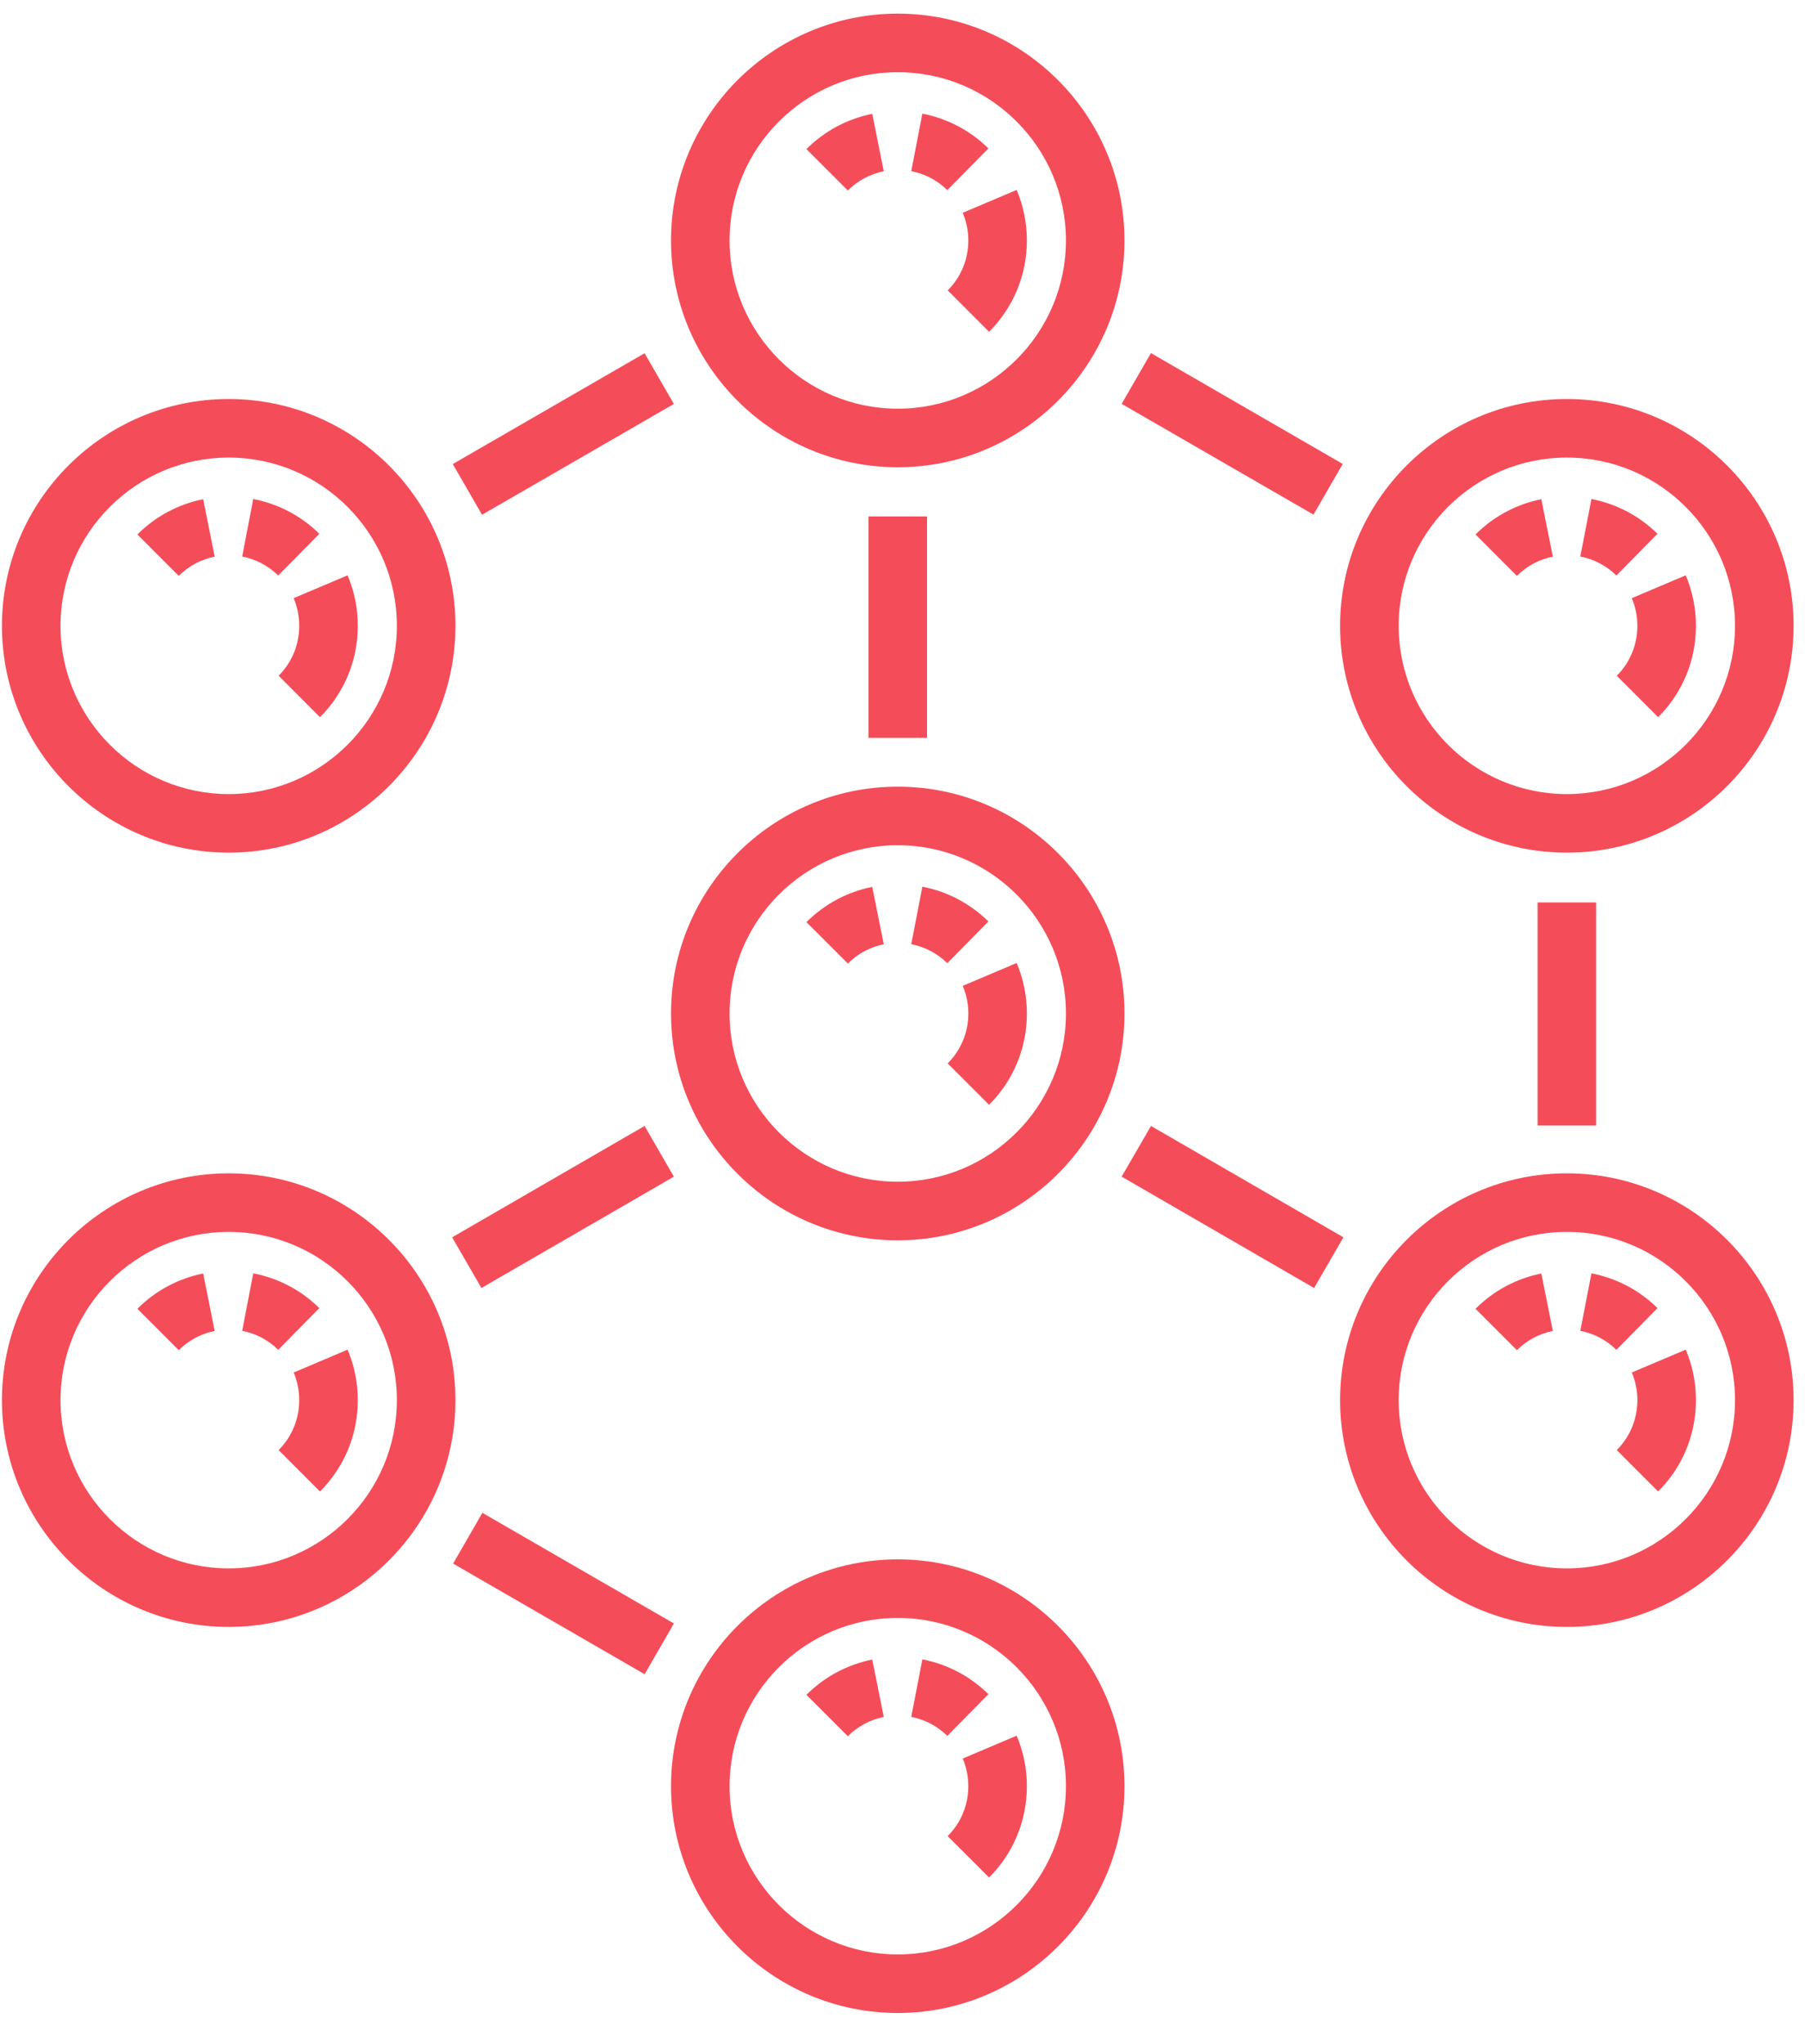
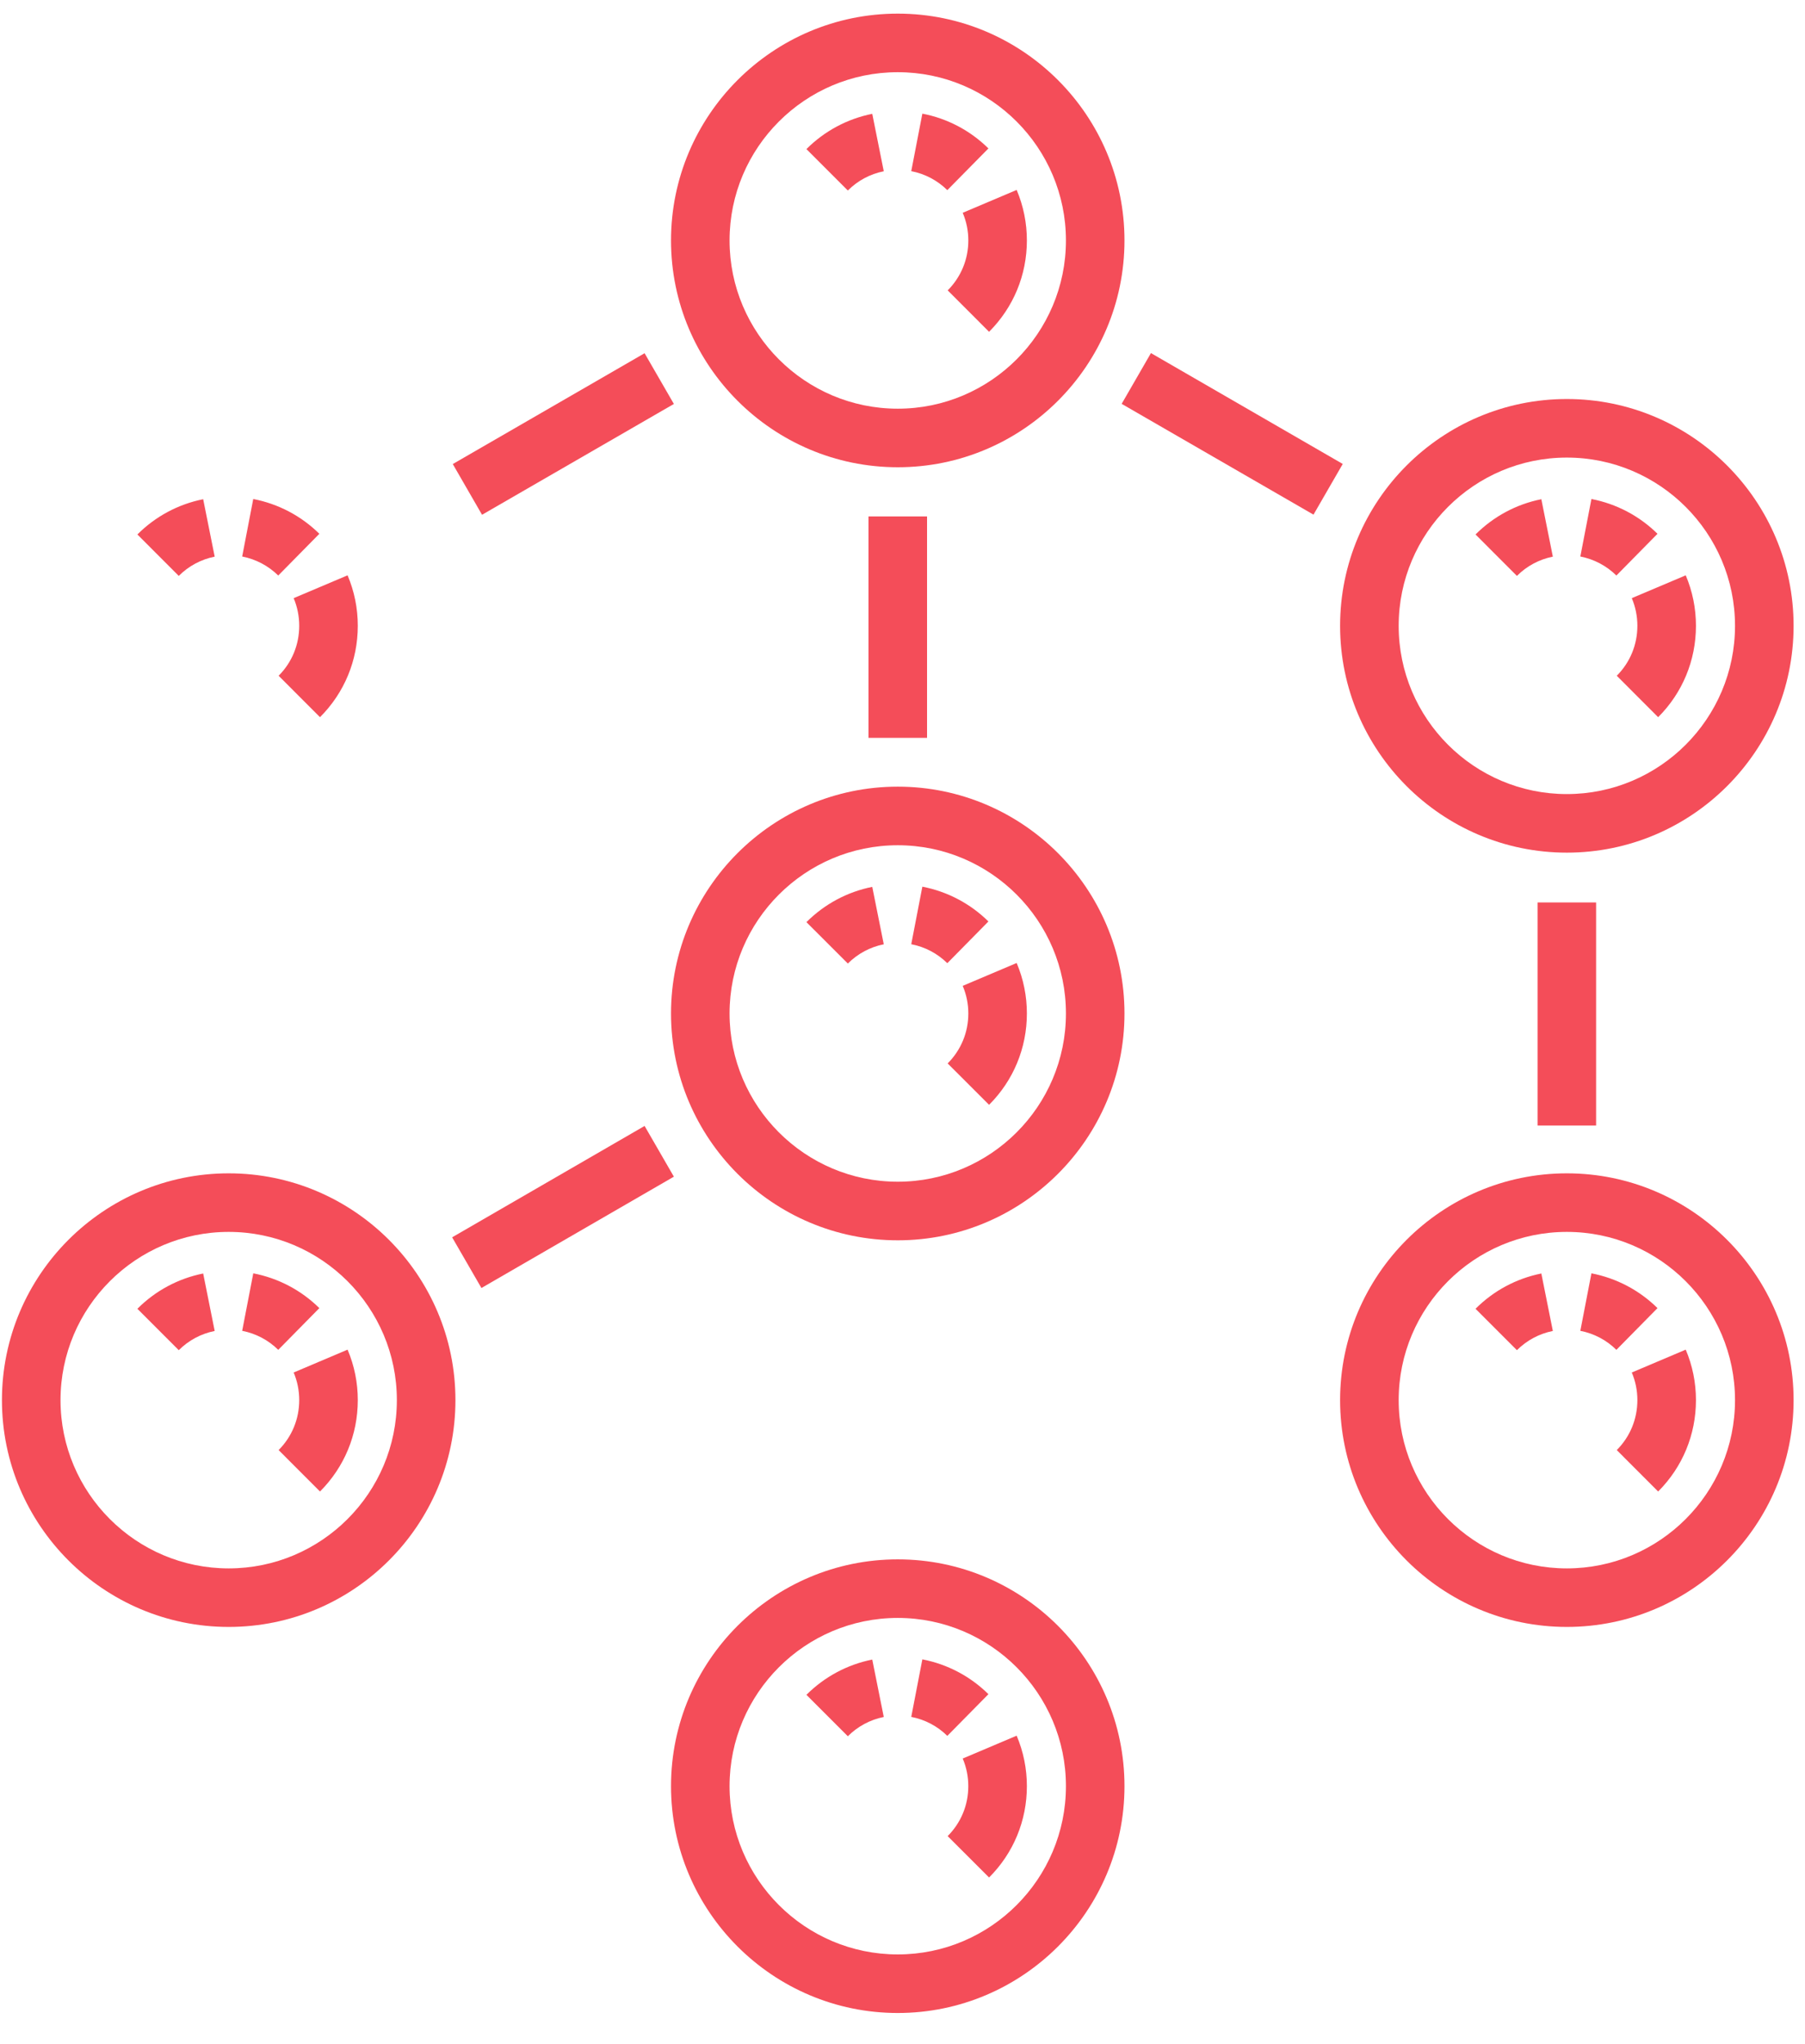
<svg xmlns="http://www.w3.org/2000/svg" width="53px" height="60px" viewBox="0 0 53 60" version="1.1">
  <title>432146EB-E2B0-45FE-8654-CAC3E888F7C8</title>
  <desc>Created with sketchtool.</desc>
  <g id="Cover" stroke="none" stroke-width="1" fill="none" fill-rule="evenodd">
    <g id="Homepage" transform="translate(-180, -2124)" fill="#F44D59" fill-rule="nonzero">
      <g id="Section-#1" transform="translate(-2, 619)">
        <g id="Features">
          <g id="Flexibilidade" transform="translate(140, 1455)">
            <g id="ic-02-flexibilidade" transform="translate(42, 50.4)">
-               <polygon id="Path" points="13.305 45.495 14.164 44.005 19.788 47.253 18.928 48.742" />
              <polygon id="Path" points="13.295 13.221 18.927 9.968 19.787 11.457 14.154 14.71" />
              <polygon id="Path" points="32.935 11.454 33.795 9.964 39.427 13.218 38.568 14.706" />
              <polygon id="Path" points="45.147 26.089 46.866 26.089 46.866 32.637 45.147 32.637" />
              <path d="M26.361,45.371 C22.69,45.371 19.703,48.357 19.703,52.028 C19.703,55.699 22.69,58.686 26.361,58.686 C30.032,58.686 33.018,55.699 33.018,52.028 C33.018,48.357 30.032,45.371 26.361,45.371 L26.361,45.371 Z M26.361,56.967 C23.638,56.967 21.422,54.751 21.422,52.028 C21.422,49.305 23.638,47.09 26.361,47.09 C29.084,47.09 31.299,49.305 31.299,52.028 C31.299,54.751 29.084,56.967 26.361,56.967 L26.361,56.967 Z" id="Shape" />
              <path d="M26.361,13.315 C30.032,13.315 33.018,10.328 33.018,6.658 C33.018,2.986 30.032,0 26.361,0 C22.69,0 19.703,2.986 19.703,6.658 C19.703,10.328 22.69,13.315 26.361,13.315 L26.361,13.315 Z M26.361,1.719 C29.084,1.719 31.299,3.935 31.299,6.658 C31.299,9.381 29.084,11.596 26.361,11.596 C23.638,11.596 21.422,9.381 21.422,6.658 C21.422,3.935 23.638,1.719 26.361,1.719 L26.361,1.719 Z" id="Shape" />
              <path d="M26.361,36.006 C30.032,36.006 33.018,33.019 33.018,29.348 C33.018,25.677 30.032,22.69 26.361,22.69 C22.69,22.69 19.703,25.677 19.703,29.348 C19.703,33.019 22.69,36.006 26.361,36.006 L26.361,36.006 Z M26.361,24.41 C29.084,24.41 31.299,26.625 31.299,29.348 C31.299,32.071 29.084,34.286 26.361,34.286 C23.638,34.286 21.422,32.071 21.422,29.348 C21.422,26.625 23.638,24.41 26.361,24.41 L26.361,24.41 Z" id="Shape" />
              <path d="M46.007,24.627 C49.678,24.627 52.665,21.64 52.665,17.969 C52.665,14.298 49.678,11.312 46.007,11.312 C42.336,11.312 39.349,14.298 39.349,17.969 C39.349,21.64 42.336,24.627 46.007,24.627 L46.007,24.627 Z M46.007,13.031 C48.73,13.031 50.945,15.246 50.945,17.969 C50.945,20.692 48.73,22.908 46.007,22.908 C43.284,22.908 41.069,20.692 41.069,17.969 C41.069,15.246 43.284,13.031 46.007,13.031 L46.007,13.031 Z" id="Shape" />
              <path d="M46.007,34.04 C42.336,34.04 39.349,37.026 39.349,40.697 C39.349,44.368 42.336,47.354 46.007,47.354 C49.678,47.354 52.665,44.368 52.665,40.697 C52.665,37.026 49.678,34.04 46.007,34.04 L46.007,34.04 Z M46.007,45.636 C43.284,45.636 41.069,43.42 41.069,40.697 C41.069,37.974 43.284,35.759 46.007,35.759 C48.73,35.759 50.945,37.974 50.945,40.697 C50.945,43.42 48.73,45.636 46.007,45.636 L46.007,45.636 Z" id="Shape" />
-               <path d="M6.715,24.627 C10.386,24.627 13.373,21.64 13.373,17.969 C13.373,14.298 10.386,11.312 6.715,11.312 C3.044,11.312 0.057,14.298 0.057,17.969 C0.057,21.64 3.044,24.627 6.715,24.627 Z M6.715,13.031 C9.438,13.031 11.653,15.246 11.653,17.969 C11.653,20.692 9.438,22.908 6.715,22.908 C3.992,22.908 1.777,20.692 1.777,17.969 C1.777,15.246 3.992,13.031 6.715,13.031 Z" id="Shape" />
              <path d="M6.715,34.04 C3.044,34.04 0.057,37.026 0.057,40.697 C0.057,44.368 3.044,47.354 6.715,47.354 C10.386,47.354 13.373,44.368 13.373,40.697 C13.373,37.026 10.386,34.04 6.715,34.04 L6.715,34.04 Z M6.715,45.636 C3.992,45.636 1.777,43.42 1.777,40.697 C1.777,37.974 3.992,35.759 6.715,35.759 C9.438,35.759 11.653,37.974 11.653,40.697 C11.653,43.42 9.438,45.636 6.715,45.636 L6.715,45.636 Z" id="Shape" />
              <polygon id="Path" points="25.501 14.759 27.221 14.759 27.221 21.258 25.501 21.258" />
              <polygon id="Path" points="13.276 35.918 18.927 32.649 19.787 34.138 14.136 37.406" />
-               <polygon id="Path" points="32.935 34.137 33.796 32.649 39.447 35.918 38.586 37.406" />
              <path d="M29.042,54.709 L27.826,53.494 C28.217,53.103 28.432,52.583 28.432,52.028 C28.432,51.747 28.377,51.474 28.268,51.217 L29.852,50.546 C30.051,51.017 30.152,51.515 30.152,52.028 C30.152,53.042 29.758,53.994 29.042,54.709 L29.042,54.709 Z M24.895,50.563 L23.679,49.347 C24.21,48.817 24.878,48.459 25.612,48.312 L25.95,49.997 C25.549,50.078 25.185,50.273 24.895,50.563 L24.895,50.563 Z M27.816,50.552 C27.525,50.265 27.158,50.072 26.757,49.995 L27.083,48.306 C27.818,48.448 28.489,48.801 29.023,49.328 L27.816,50.552 Z" id="Shape" />
              <path d="M29.042,9.339 L27.827,8.123 C28.217,7.733 28.433,7.212 28.433,6.658 C28.433,6.376 28.377,6.103 28.268,5.846 L29.852,5.175 C30.051,5.646 30.152,6.145 30.152,6.658 C30.152,7.672 29.758,8.623 29.042,9.339 L29.042,9.339 Z M24.895,5.192 L23.679,3.976 C24.21,3.446 24.878,3.088 25.612,2.941 L25.95,4.627 C25.549,4.707 25.185,4.902 24.895,5.192 Z M27.816,5.181 C27.525,4.894 27.158,4.701 26.757,4.624 L27.083,2.936 C27.818,3.077 28.489,3.431 29.023,3.957 L27.816,5.181 Z" id="Shape" />
              <path d="M29.042,32.029 L27.826,30.814 C28.217,30.423 28.433,29.903 28.433,29.348 C28.433,29.067 28.377,28.794 28.268,28.537 L29.852,27.866 C30.051,28.336 30.152,28.835 30.152,29.348 C30.152,30.362 29.758,31.314 29.042,32.029 L29.042,32.029 Z M24.895,27.882 L23.679,26.667 C24.21,26.137 24.878,25.778 25.612,25.632 L25.95,27.317 C25.549,27.397 25.185,27.593 24.895,27.882 Z M27.816,27.872 C27.525,27.585 27.158,27.392 26.757,27.315 L27.083,25.626 C27.818,25.768 28.489,26.121 29.023,26.647 L27.816,27.872 Z" id="Shape" />
              <path d="M48.688,20.651 L47.473,19.435 C47.863,19.045 48.078,18.524 48.078,17.969 C48.078,17.688 48.023,17.415 47.914,17.157 L49.498,16.487 C49.697,16.958 49.798,17.456 49.798,17.969 C49.798,18.983 49.404,19.936 48.688,20.651 L48.688,20.651 Z M44.541,16.504 L43.326,15.288 C43.856,14.758 44.524,14.4 45.258,14.253 L45.596,15.939 C45.195,16.019 44.831,16.214 44.541,16.504 Z M47.462,16.493 C47.17,16.206 46.805,16.013 46.403,15.935 L46.729,14.247 C47.464,14.389 48.135,14.742 48.669,15.268 L47.462,16.493 Z" id="Shape" />
              <path d="M48.688,43.379 L47.473,42.163 C47.863,41.772 48.078,41.252 48.078,40.697 C48.078,40.415 48.023,40.143 47.914,39.886 L49.498,39.215 C49.697,39.685 49.798,40.184 49.798,40.697 C49.798,41.711 49.404,42.663 48.688,43.379 L48.688,43.379 Z M44.541,39.231 L43.326,38.016 C43.856,37.485 44.524,37.127 45.258,36.98 L45.596,38.667 C45.195,38.747 44.831,38.942 44.541,39.231 Z M47.462,39.221 C47.17,38.933 46.805,38.741 46.403,38.663 L46.729,36.975 C47.464,37.117 48.135,37.47 48.669,37.996 L47.462,39.221 Z" id="Shape" />
              <path d="M9.396,20.651 L8.181,19.435 C8.571,19.045 8.786,18.524 8.786,17.969 C8.786,17.688 8.731,17.415 8.623,17.157 L10.206,16.487 C10.405,16.958 10.506,17.456 10.506,17.969 C10.506,18.983 10.112,19.936 9.396,20.651 Z M5.249,16.504 L4.034,15.288 C4.564,14.758 5.232,14.4 5.966,14.253 L6.304,15.939 C5.903,16.019 5.539,16.214 5.249,16.504 Z M8.17,16.493 C7.878,16.206 7.512,16.013 7.111,15.935 L7.436,14.247 C8.172,14.389 8.843,14.742 9.377,15.268 L8.17,16.493 Z" id="Shape" />
              <path d="M9.396,43.379 L8.181,42.163 C8.571,41.772 8.786,41.252 8.786,40.697 C8.786,40.415 8.731,40.143 8.623,39.886 L10.206,39.215 C10.405,39.685 10.506,40.184 10.506,40.697 C10.506,41.711 10.112,42.663 9.396,43.379 Z M5.249,39.231 L4.034,38.016 C4.564,37.485 5.232,37.127 5.966,36.98 L6.304,38.667 C5.903,38.747 5.539,38.942 5.249,39.231 Z M8.17,39.221 C7.878,38.933 7.513,38.741 7.111,38.663 L7.437,36.975 C8.172,37.117 8.843,37.47 9.377,37.996 L8.17,39.221 Z" id="Shape" />
            </g>
          </g>
        </g>
      </g>
    </g>
  </g>
</svg>